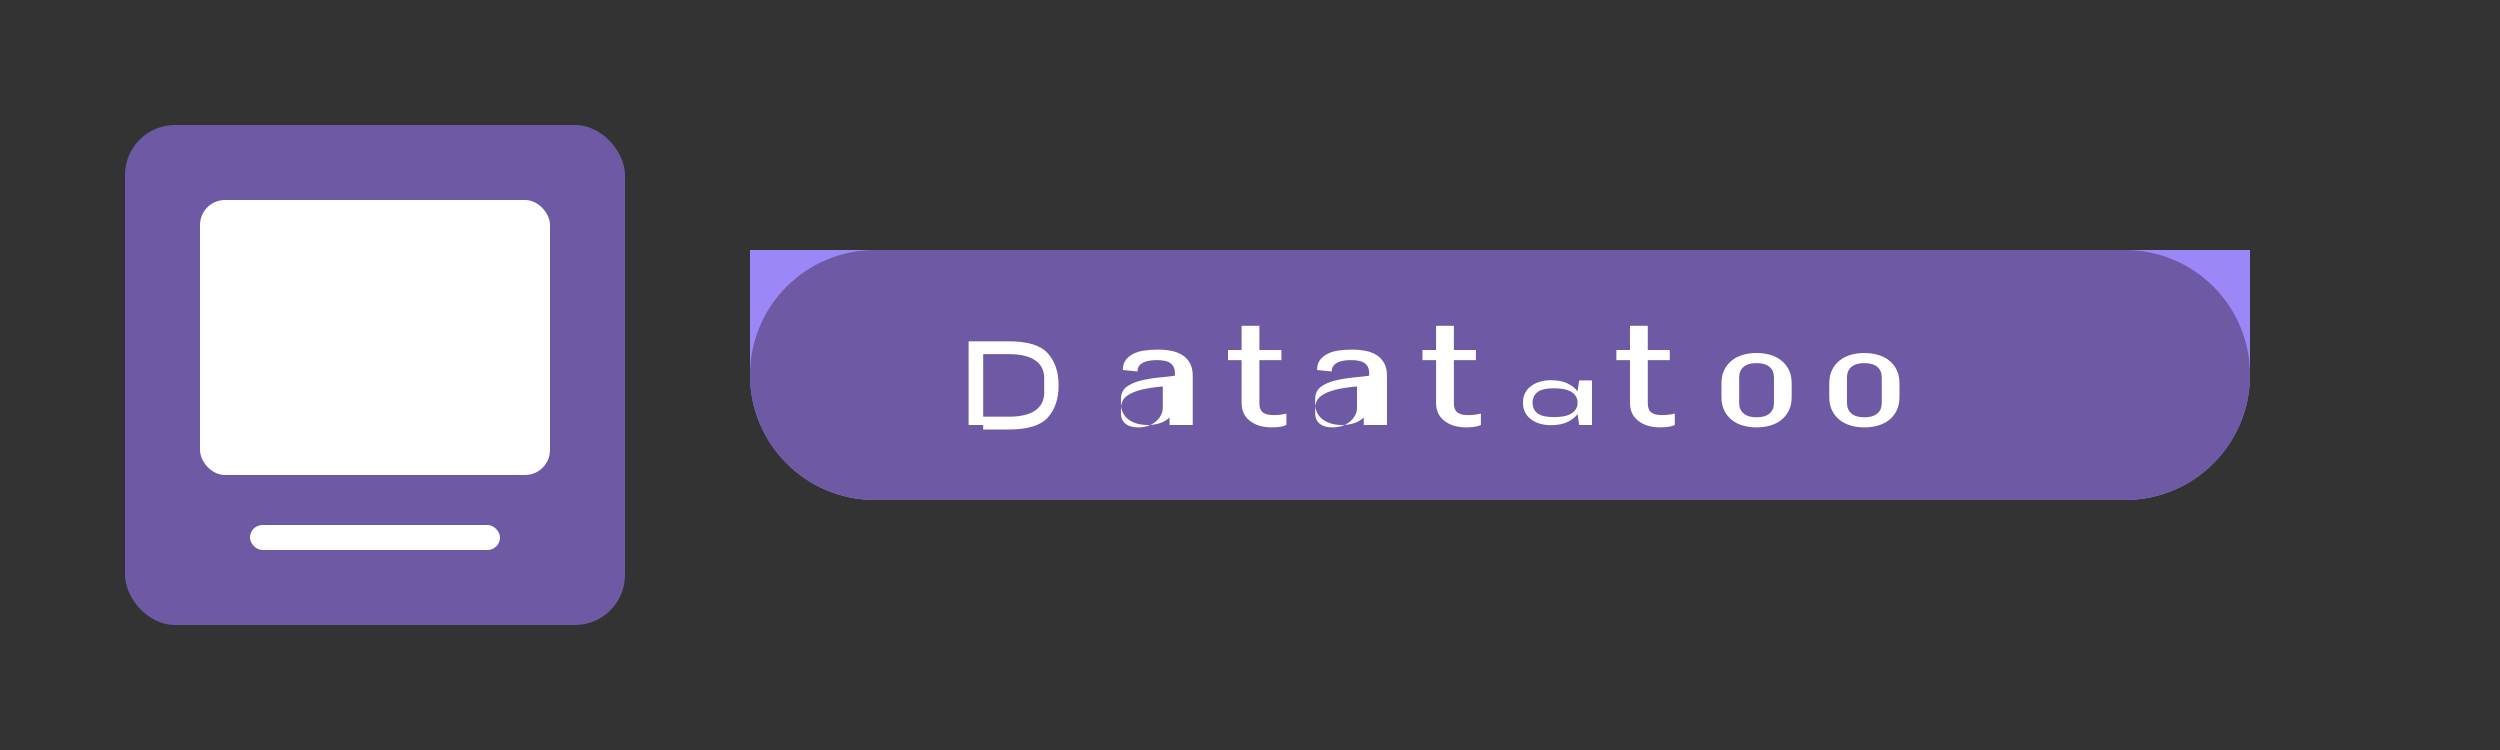
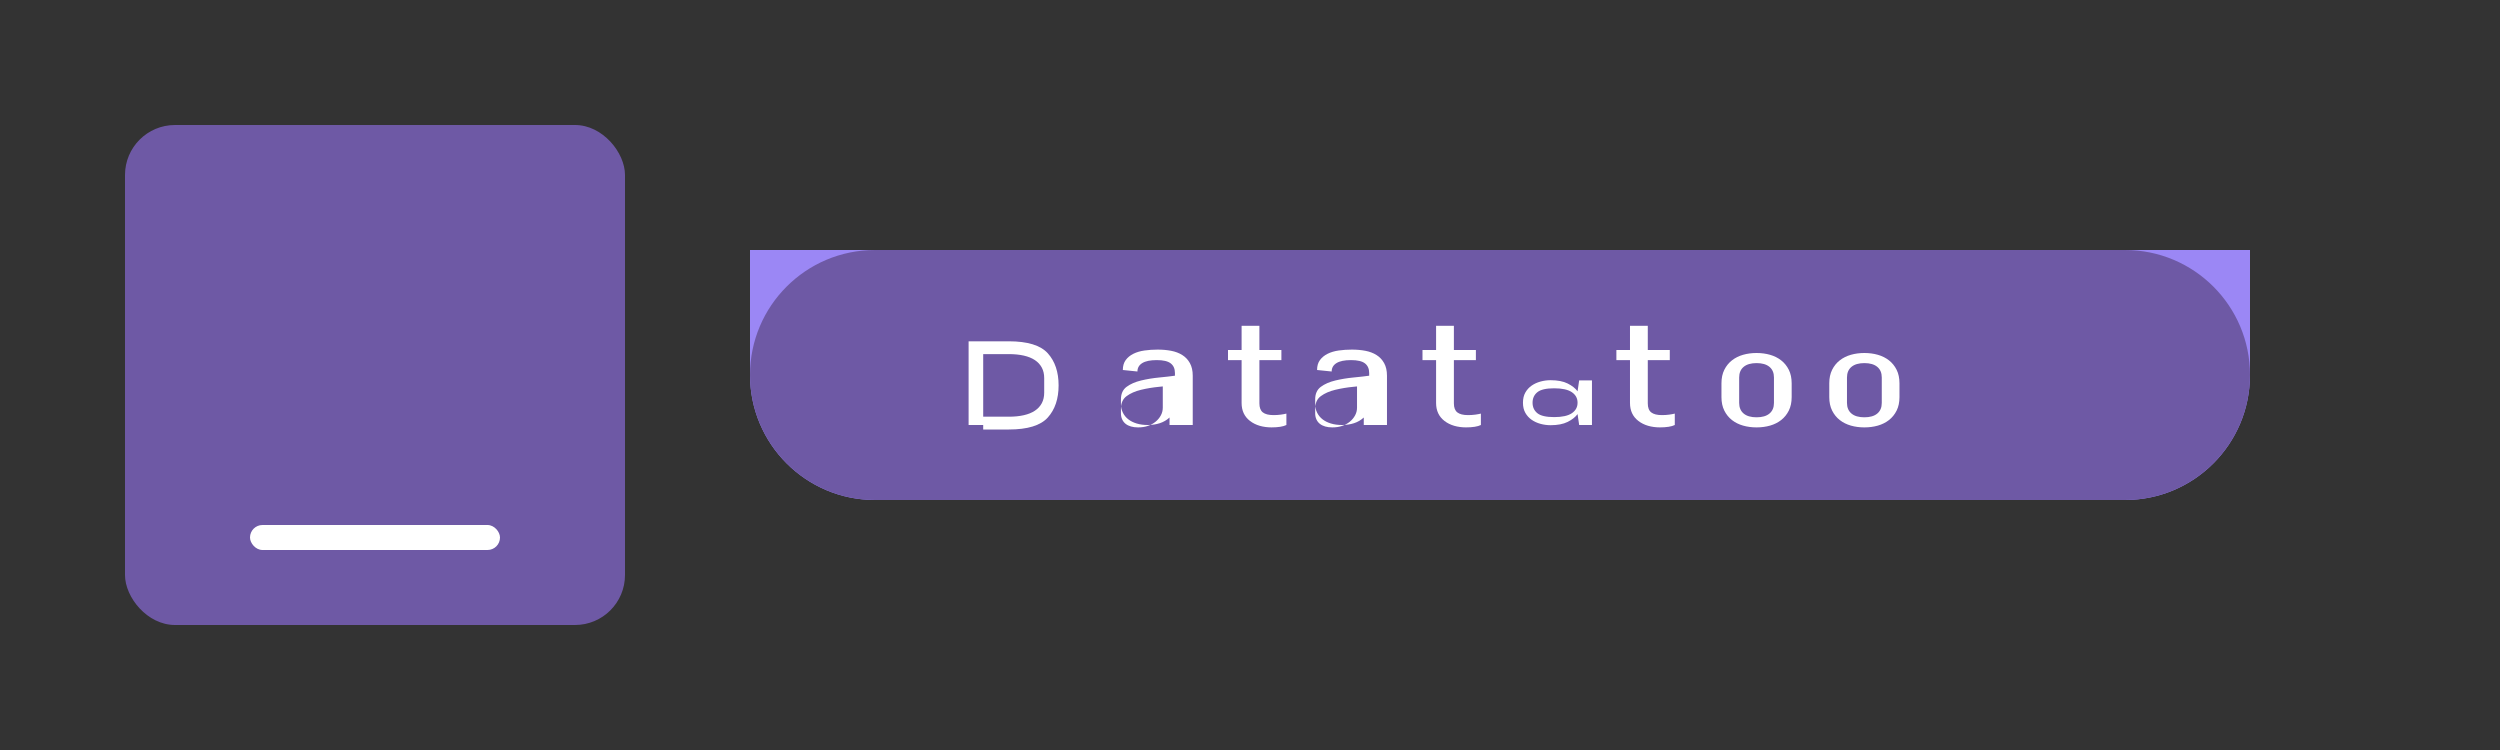
<svg xmlns="http://www.w3.org/2000/svg" width="200" height="60" viewBox="0 0 200 60" fill="none">
  <rect x="0" y="0" width="200" height="60" fill="#333333" stroke="none" />
  <rect x="10" y="10" width="40" height="40" rx="4" fill="#6E59A5" />
-   <rect x="16" y="16" width="28" height="22" rx="2" fill="white" />
  <rect x="20" y="42" width="20" height="2" rx="1" fill="white" />
  <path d="M60 20H180V30C180 35.523 175.523 40 170 40H70C64.477 40 60 35.523 60 30V20Z" fill="#9b87f5" />
  <path d="M70 20H170C175.523 20 180 24.477 180 30V30C180 35.523 175.523 40 170 40H70C64.477 40 60 35.523 60 30V30C60 24.477 64.477 20 70 20Z" fill="#6E59A5" />
  <path d="M77.488 34V27.304H80.704C82.208 27.304 83.248 27.624 83.824 28.264C84.4 28.904 84.688 29.76 84.688 30.832C84.688 31.904 84.4 32.76 83.824 33.4C83.248 34.04 82.208 34.36 80.704 34.36H78.656V34H77.488ZM80.704 33.336C81.152 33.336 81.552 33.296 81.904 33.216C82.256 33.136 82.552 33.016 82.792 32.856C83.032 32.696 83.216 32.496 83.344 32.256C83.472 32.016 83.536 31.736 83.536 31.416V30.248C83.536 29.928 83.472 29.648 83.344 29.408C83.216 29.168 83.032 28.968 82.792 28.808C82.552 28.648 82.256 28.528 81.904 28.448C81.552 28.368 81.152 28.328 80.704 28.328H78.656V33.336H80.704Z" fill="white" />
  <path d="M94.731 34H93.563V33.4C93.339 33.608 93.079 33.76 92.783 33.856C92.487 33.952 92.167 34 91.823 34C91.495 34 91.199 33.96 90.935 33.88C90.671 33.8 90.447 33.688 90.263 33.544C90.079 33.4 89.935 33.224 89.831 33.016C89.727 32.808 89.675 32.576 89.675 32.32V31.952C89.675 31.504 89.827 31.168 90.131 30.944C90.435 30.72 90.819 30.552 91.283 30.44C91.747 30.328 92.231 30.248 92.735 30.2C93.239 30.152 93.659 30.104 93.995 30.056V29.84C93.995 29.504 93.883 29.248 93.659 29.072C93.435 28.896 93.063 28.808 92.543 28.808C92.023 28.808 91.635 28.888 91.379 29.048C91.123 29.208 90.995 29.432 90.995 29.72L89.827 29.6C89.827 29.28 89.903 29.016 90.055 28.808C90.207 28.6 90.411 28.432 90.667 28.304C90.923 28.176 91.219 28.088 91.555 28.04C91.891 27.992 92.243 27.968 92.611 27.968C92.995 27.968 93.355 28 93.691 28.064C94.027 28.128 94.323 28.24 94.579 28.4C94.835 28.56 95.039 28.776 95.191 29.048C95.343 29.32 95.419 29.656 95.419 30.056V34H94.731ZM93.995 30.8C93.659 30.848 93.239 30.896 92.735 30.944C92.231 30.992 91.747 31.072 91.283 31.184C90.819 31.296 90.435 31.464 90.131 31.688C89.827 31.912 89.675 32.248 89.675 32.696V33.064C89.675 33.24 89.707 33.4 89.771 33.544C89.835 33.688 89.927 33.808 90.047 33.904C90.167 34 90.311 34.072 90.479 34.12C90.647 34.168 90.835 34.192 91.043 34.192C91.339 34.192 91.603 34.152 91.835 34.072C92.067 33.992 92.271 33.88 92.447 33.736C92.623 33.592 92.763 33.424 92.867 33.232C92.971 33.04 93.023 32.832 93.023 32.608V30.8H93.995Z" fill="white" />
  <path d="M101.752 34.192C101.032 34.192 100.448 34.02 100 33.676C99.552 33.332 99.328 32.852 99.328 32.236V28.808H98.24V28H99.328V26.064H100.752V28H102.512V28.808H100.752V32.272C100.752 32.608 100.844 32.848 101.028 32.992C101.212 33.136 101.496 33.208 101.88 33.208C102.088 33.208 102.28 33.196 102.456 33.172C102.632 33.148 102.784 33.12 102.912 33.088V34C102.656 34.128 102.248 34.192 101.688 34.192H101.752Z" fill="white" />
  <path d="M110.27 34H109.102V33.4C108.878 33.608 108.618 33.76 108.322 33.856C108.026 33.952 107.706 34 107.362 34C107.034 34 106.738 33.96 106.474 33.88C106.21 33.8 105.986 33.688 105.802 33.544C105.618 33.4 105.474 33.224 105.37 33.016C105.266 32.808 105.214 32.576 105.214 32.32V31.952C105.214 31.504 105.366 31.168 105.67 30.944C105.974 30.72 106.358 30.552 106.822 30.44C107.286 30.328 107.77 30.248 108.274 30.2C108.778 30.152 109.198 30.104 109.534 30.056V29.84C109.534 29.504 109.422 29.248 109.198 29.072C108.974 28.896 108.602 28.808 108.082 28.808C107.562 28.808 107.174 28.888 106.918 29.048C106.662 29.208 106.534 29.432 106.534 29.72L105.366 29.6C105.366 29.28 105.442 29.016 105.594 28.808C105.746 28.6 105.95 28.432 106.206 28.304C106.462 28.176 106.758 28.088 107.094 28.04C107.43 27.992 107.782 27.968 108.15 27.968C108.534 27.968 108.894 28 109.23 28.064C109.566 28.128 109.862 28.24 110.118 28.4C110.374 28.56 110.578 28.776 110.73 29.048C110.882 29.32 110.958 29.656 110.958 30.056V34H110.27ZM109.534 30.8C109.198 30.848 108.778 30.896 108.274 30.944C107.77 30.992 107.286 31.072 106.822 31.184C106.358 31.296 105.974 31.464 105.67 31.688C105.366 31.912 105.214 32.248 105.214 32.696V33.064C105.214 33.24 105.246 33.4 105.31 33.544C105.374 33.688 105.466 33.808 105.586 33.904C105.706 34 105.85 34.072 106.018 34.12C106.186 34.168 106.374 34.192 106.582 34.192C106.878 34.192 107.142 34.152 107.374 34.072C107.606 33.992 107.81 33.88 107.986 33.736C108.162 33.592 108.302 33.424 108.406 33.232C108.51 33.04 108.562 32.832 108.562 32.608V30.8H109.534Z" fill="white" />
  <path d="M117.311 34.192C116.591 34.192 116.007 34.02 115.559 33.676C115.111 33.332 114.887 32.852 114.887 32.236V28.808H113.799V28H114.887V26.064H116.311V28H118.071V28.808H116.311V32.272C116.311 32.608 116.403 32.848 116.587 32.992C116.771 33.136 117.055 33.208 117.439 33.208C117.647 33.208 117.839 33.196 118.015 33.172C118.191 33.148 118.343 33.12 118.471 33.088V34C118.215 34.128 117.807 34.192 117.247 34.192H117.311Z" fill="white" />
  <path d="M127.357 34H126.333L126.205 33.128C126.029 33.368 125.765 33.576 125.413 33.752C125.061 33.928 124.605 34.016 124.045 34.016C123.773 34.016 123.505 33.98 123.241 33.908C122.977 33.836 122.741 33.728 122.533 33.584C122.325 33.44 122.157 33.256 122.029 33.032C121.901 32.808 121.837 32.536 121.837 32.216C121.837 31.896 121.901 31.624 122.029 31.4C122.157 31.176 122.325 30.992 122.533 30.848C122.741 30.704 122.977 30.596 123.241 30.524C123.505 30.452 123.773 30.416 124.045 30.416C124.605 30.416 125.061 30.504 125.413 30.68C125.765 30.856 126.029 31.064 126.205 31.304L126.333 30.432H127.357V34ZM126.205 32.216C126.205 31.864 126.053 31.584 125.749 31.376C125.445 31.168 124.973 31.064 124.333 31.064C123.693 31.064 123.245 31.168 122.989 31.376C122.733 31.584 122.605 31.864 122.605 32.216C122.605 32.568 122.733 32.848 122.989 33.056C123.245 33.264 123.693 33.368 124.333 33.368C124.973 33.368 125.445 33.264 125.749 33.056C126.053 32.848 126.205 32.568 126.205 32.216Z" fill="white" />
  <path d="M132.823 34.192C132.103 34.192 131.519 34.02 131.071 33.676C130.623 33.332 130.399 32.852 130.399 32.236V28.808H129.311V28H130.399V26.064H131.823V28H133.583V28.808H131.823V32.272C131.823 32.608 131.915 32.848 132.099 32.992C132.283 33.136 132.567 33.208 132.951 33.208C133.159 33.208 133.351 33.196 133.527 33.172C133.703 33.148 133.855 33.12 133.983 33.088V34C133.727 34.128 133.319 34.192 132.759 34.192H132.823Z" fill="white" />
  <path d="M140.525 34.192C140.141 34.192 139.781 34.144 139.445 34.048C139.109 33.952 138.813 33.804 138.557 33.604C138.301 33.404 138.097 33.152 137.945 32.848C137.793 32.544 137.717 32.184 137.717 31.768V30.664C137.717 30.248 137.793 29.888 137.945 29.584C138.097 29.28 138.301 29.028 138.557 28.828C138.813 28.628 139.109 28.48 139.445 28.384C139.781 28.288 140.141 28.24 140.525 28.24C140.909 28.24 141.269 28.288 141.605 28.384C141.941 28.48 142.237 28.628 142.493 28.828C142.749 29.028 142.953 29.28 143.105 29.584C143.257 29.888 143.333 30.248 143.333 30.664V31.768C143.333 32.184 143.257 32.544 143.105 32.848C142.953 33.152 142.749 33.404 142.493 33.604C142.237 33.804 141.941 33.952 141.605 34.048C141.269 34.144 140.909 34.192 140.525 34.192ZM140.525 33.384C140.973 33.384 141.317 33.284 141.557 33.084C141.797 32.884 141.917 32.6 141.917 32.232V30.2C141.917 29.832 141.797 29.548 141.557 29.348C141.317 29.148 140.973 29.048 140.525 29.048C140.077 29.048 139.733 29.148 139.493 29.348C139.253 29.548 139.133 29.832 139.133 30.2V32.232C139.133 32.6 139.253 32.884 139.493 33.084C139.733 33.284 140.077 33.384 140.525 33.384Z" fill="white" />
  <path d="M149.15 34.192C148.766 34.192 148.406 34.144 148.07 34.048C147.734 33.952 147.438 33.804 147.182 33.604C146.926 33.404 146.722 33.152 146.57 32.848C146.418 32.544 146.342 32.184 146.342 31.768V30.664C146.342 30.248 146.418 29.888 146.57 29.584C146.722 29.28 146.926 29.028 147.182 28.828C147.438 28.628 147.734 28.48 148.07 28.384C148.406 28.288 148.766 28.24 149.15 28.24C149.534 28.24 149.894 28.288 150.23 28.384C150.566 28.48 150.862 28.628 151.118 28.828C151.374 29.028 151.578 29.28 151.73 29.584C151.882 29.888 151.958 30.248 151.958 30.664V31.768C151.958 32.184 151.882 32.544 151.73 32.848C151.578 33.152 151.374 33.404 151.118 33.604C150.862 33.804 150.566 33.952 150.23 34.048C149.894 34.144 149.534 34.192 149.15 34.192ZM149.15 33.384C149.598 33.384 149.942 33.284 150.182 33.084C150.422 32.884 150.542 32.6 150.542 32.232V30.2C150.542 29.832 150.422 29.548 150.182 29.348C149.942 29.148 149.598 29.048 149.15 29.048C148.702 29.048 148.358 29.148 148.118 29.348C147.878 29.548 147.758 29.832 147.758 30.2V32.232C147.758 32.6 147.878 32.884 148.118 33.084C148.358 33.284 148.702 33.384 149.15 33.384Z" fill="white" />
</svg>